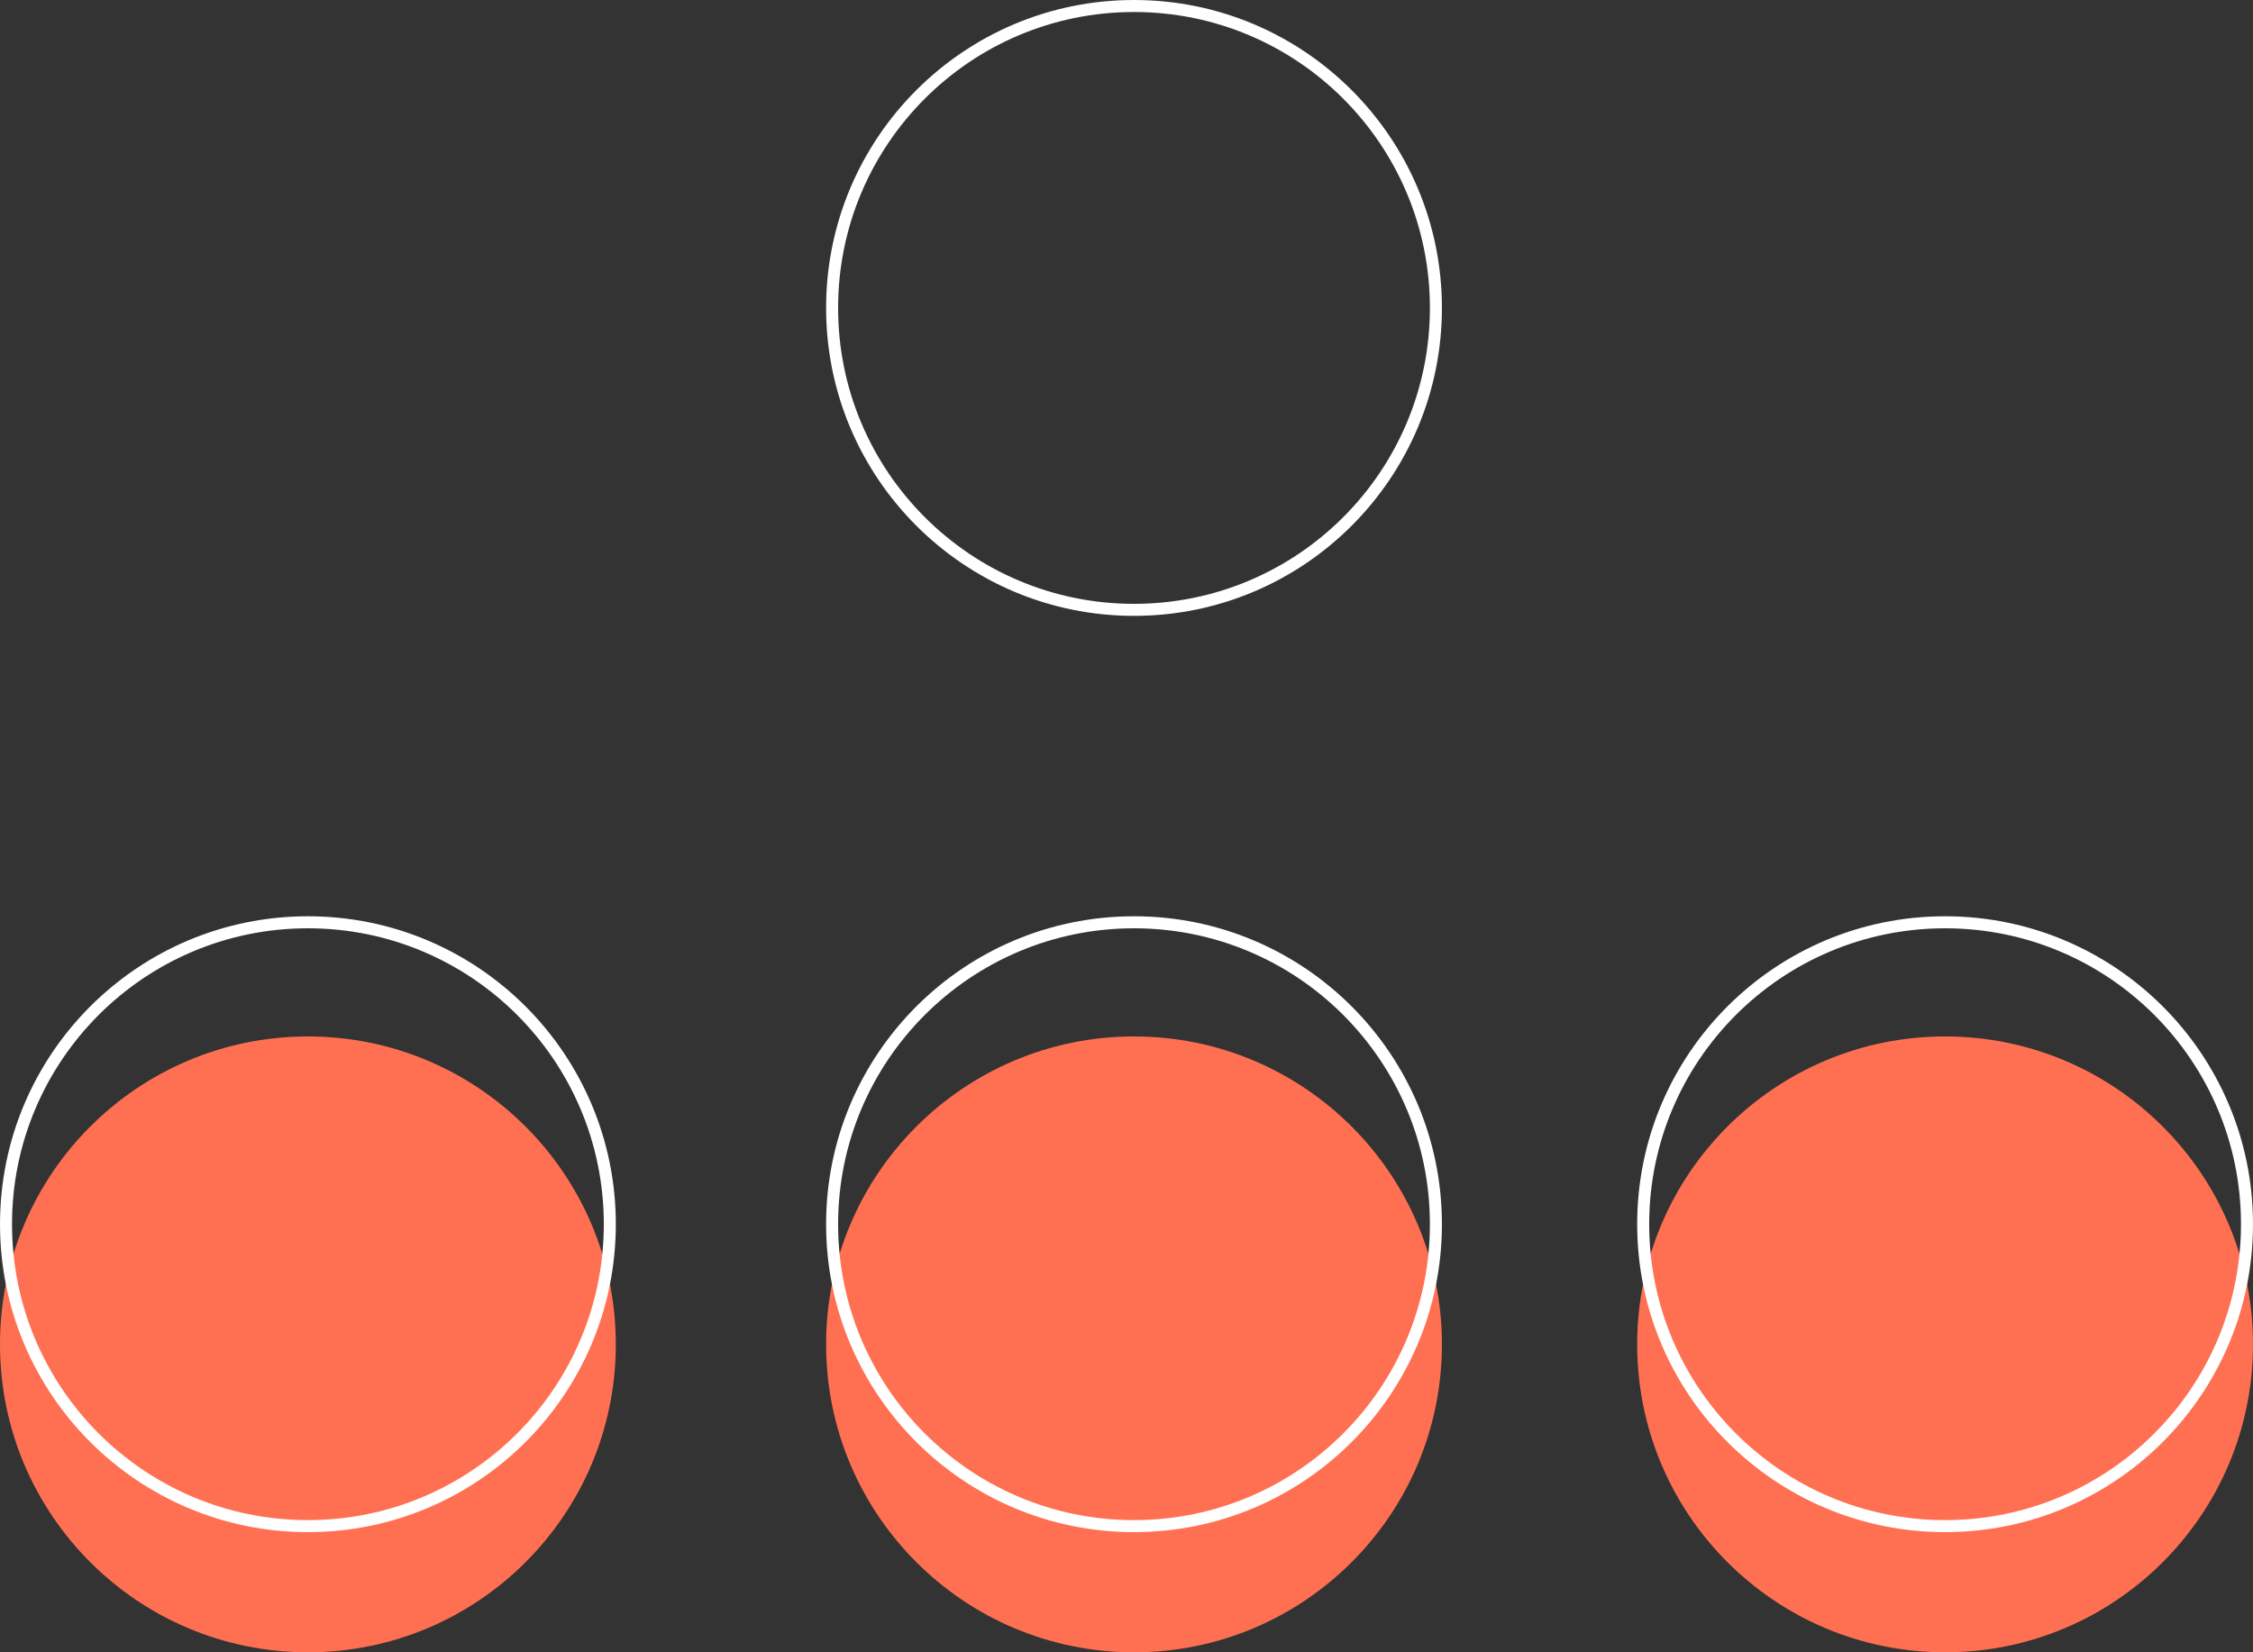
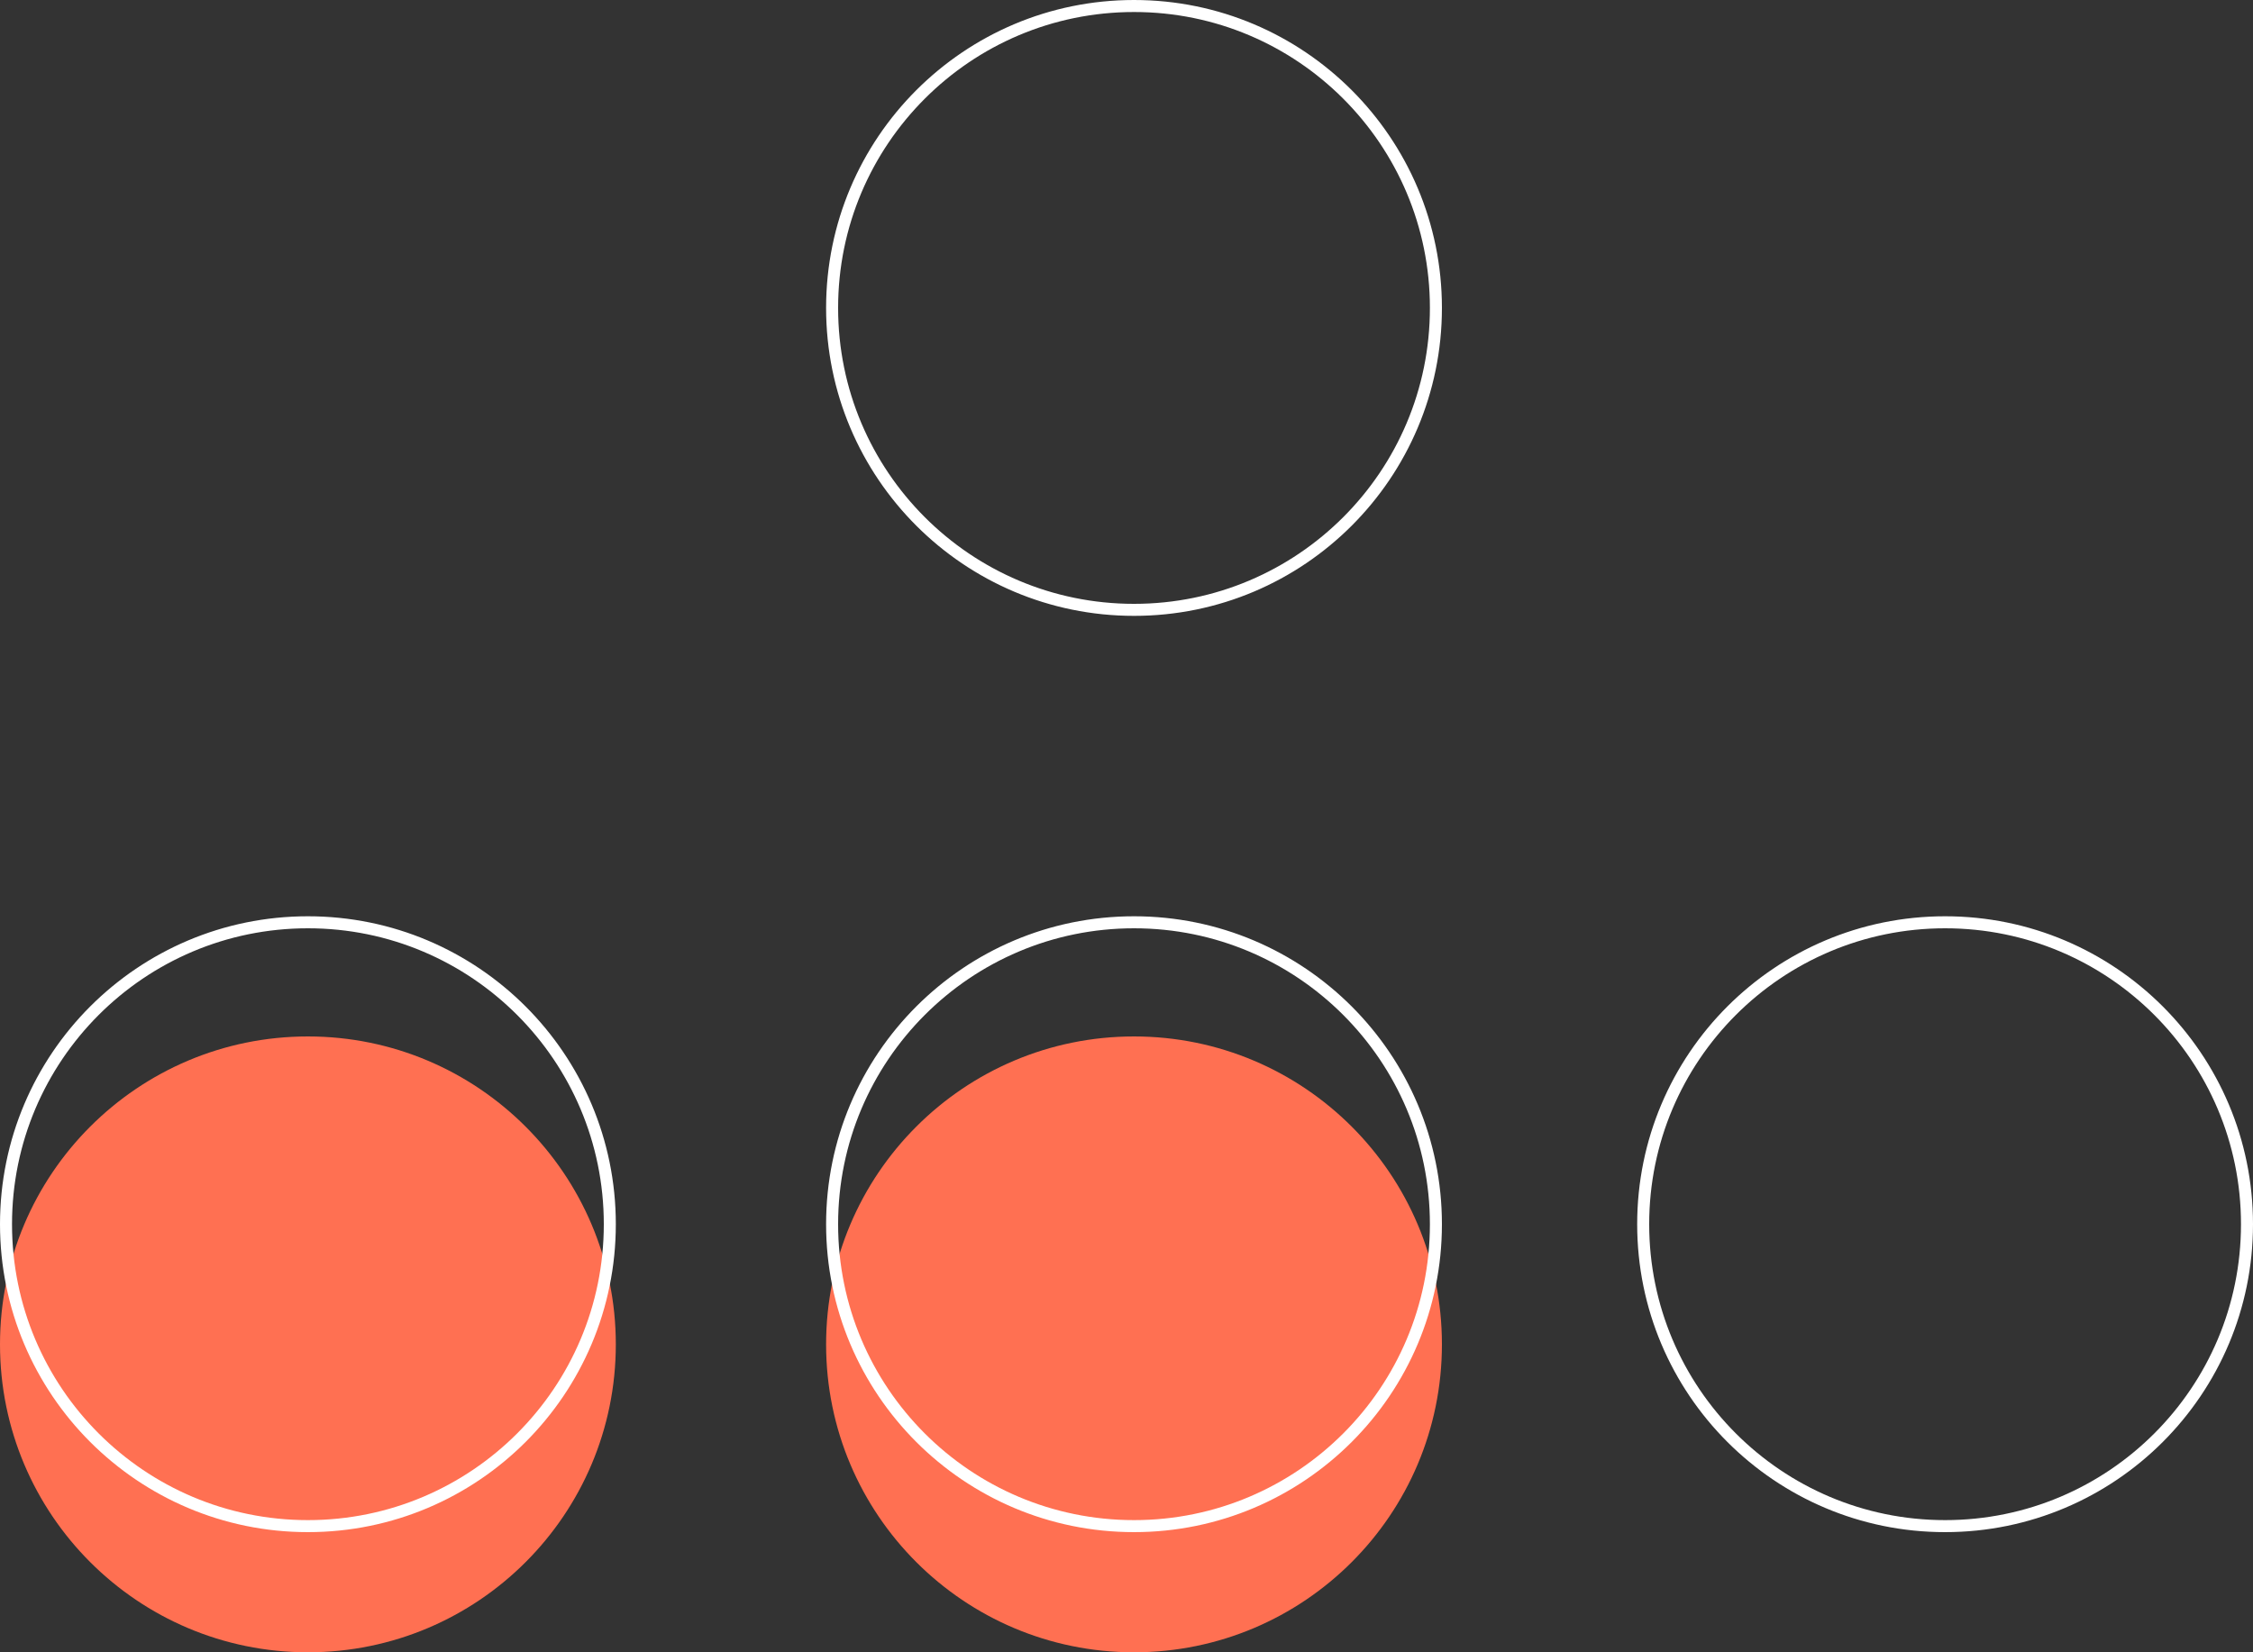
<svg xmlns="http://www.w3.org/2000/svg" width="150" height="110" viewBox="0 0 150 110" fill="none">
  <rect x="0" y="0" width="150" height="110" fill="#333333" stroke="none" />
  <circle cx="75.5" cy="89.5" r="20.5" fill="#FF7052" />
  <circle cx="75.5" cy="81.5" r="20.1" stroke="white" stroke-width="0.8" />
  <circle cx="75.5" cy="20.5" r="20.1" stroke="white" stroke-width="0.8" />
  <circle cx="20.5" cy="89.5" r="20.5" fill="#FF7052" />
  <circle cx="20.5" cy="81.5" r="20.1" stroke="white" stroke-width="0.8" />
-   <circle cx="129.5" cy="89.5" r="20.5" fill="#FF7052" />
  <circle cx="129.5" cy="81.5" r="20.1" stroke="white" stroke-width="0.8" />
</svg>